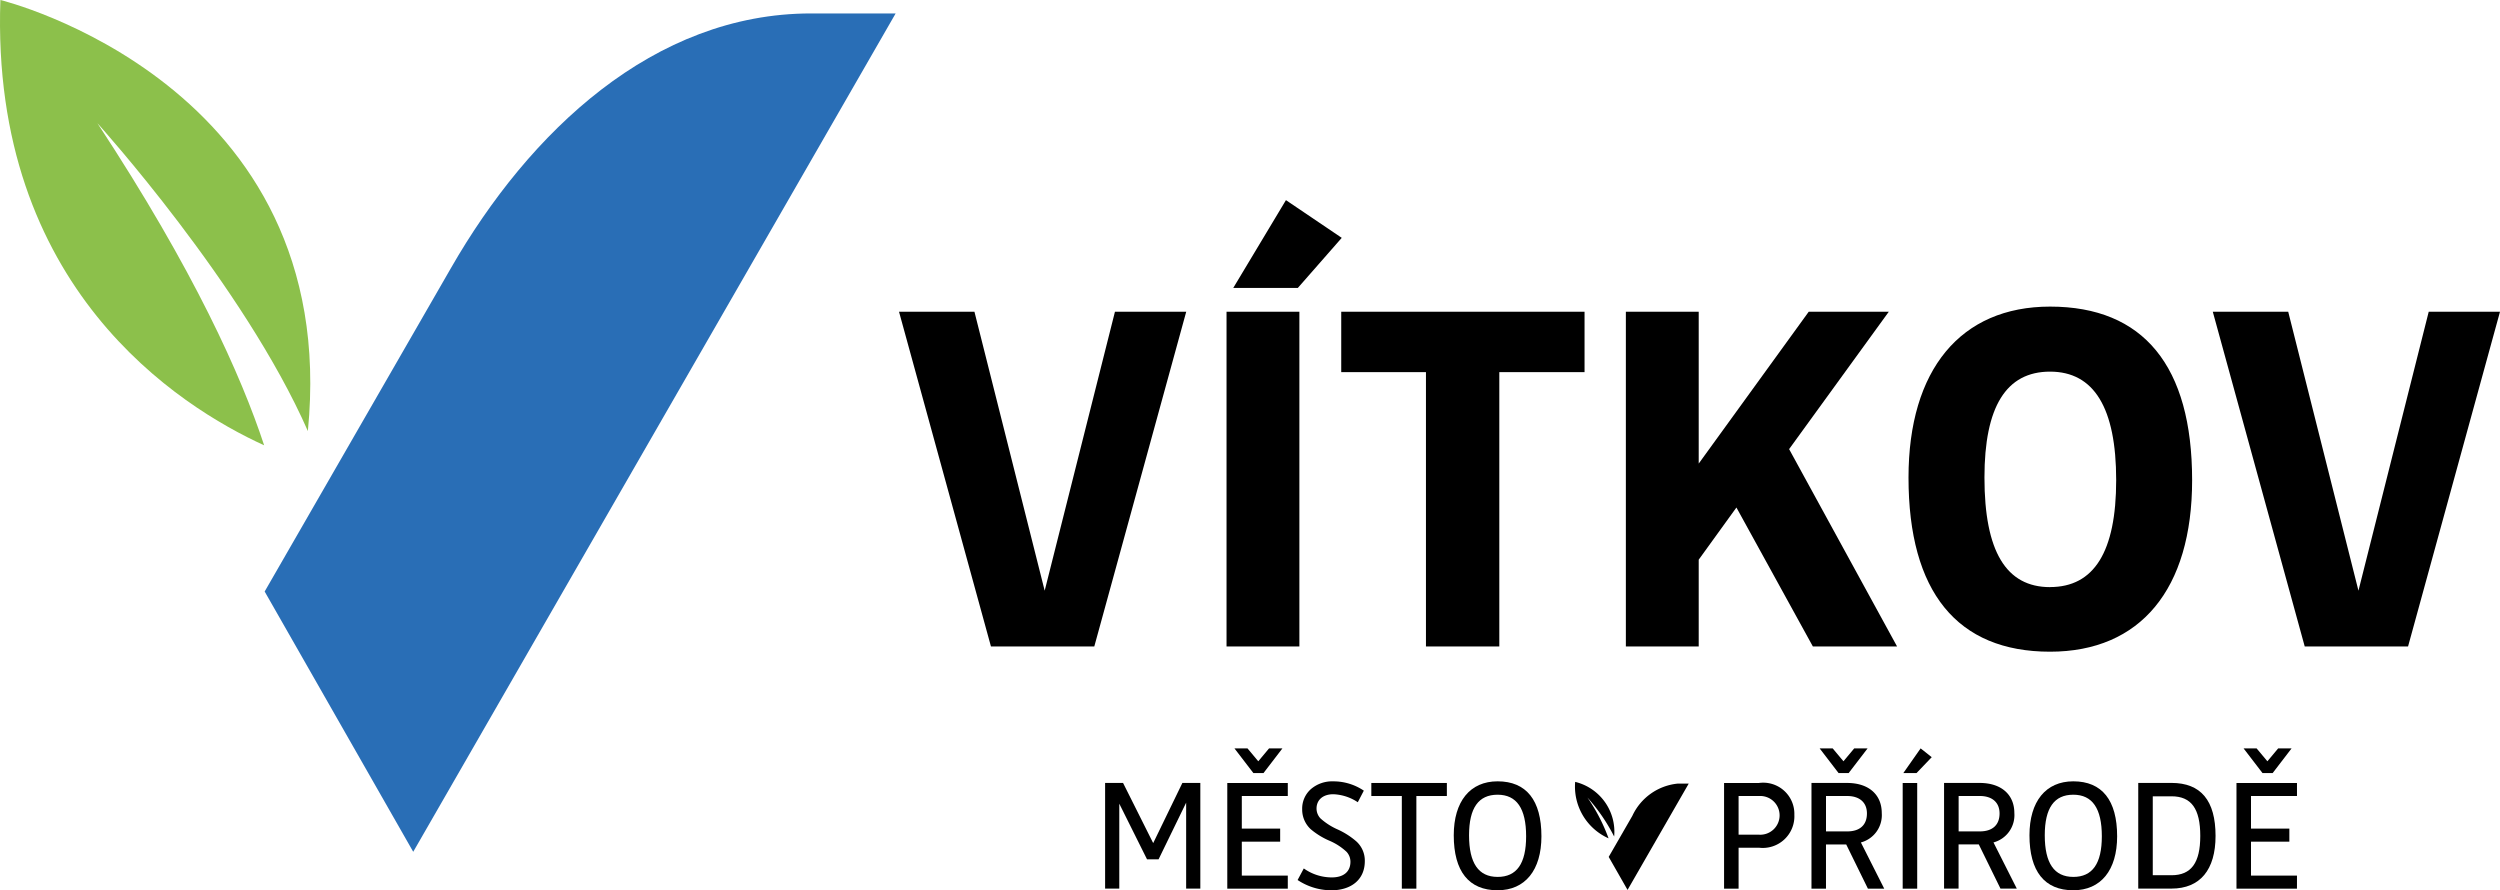
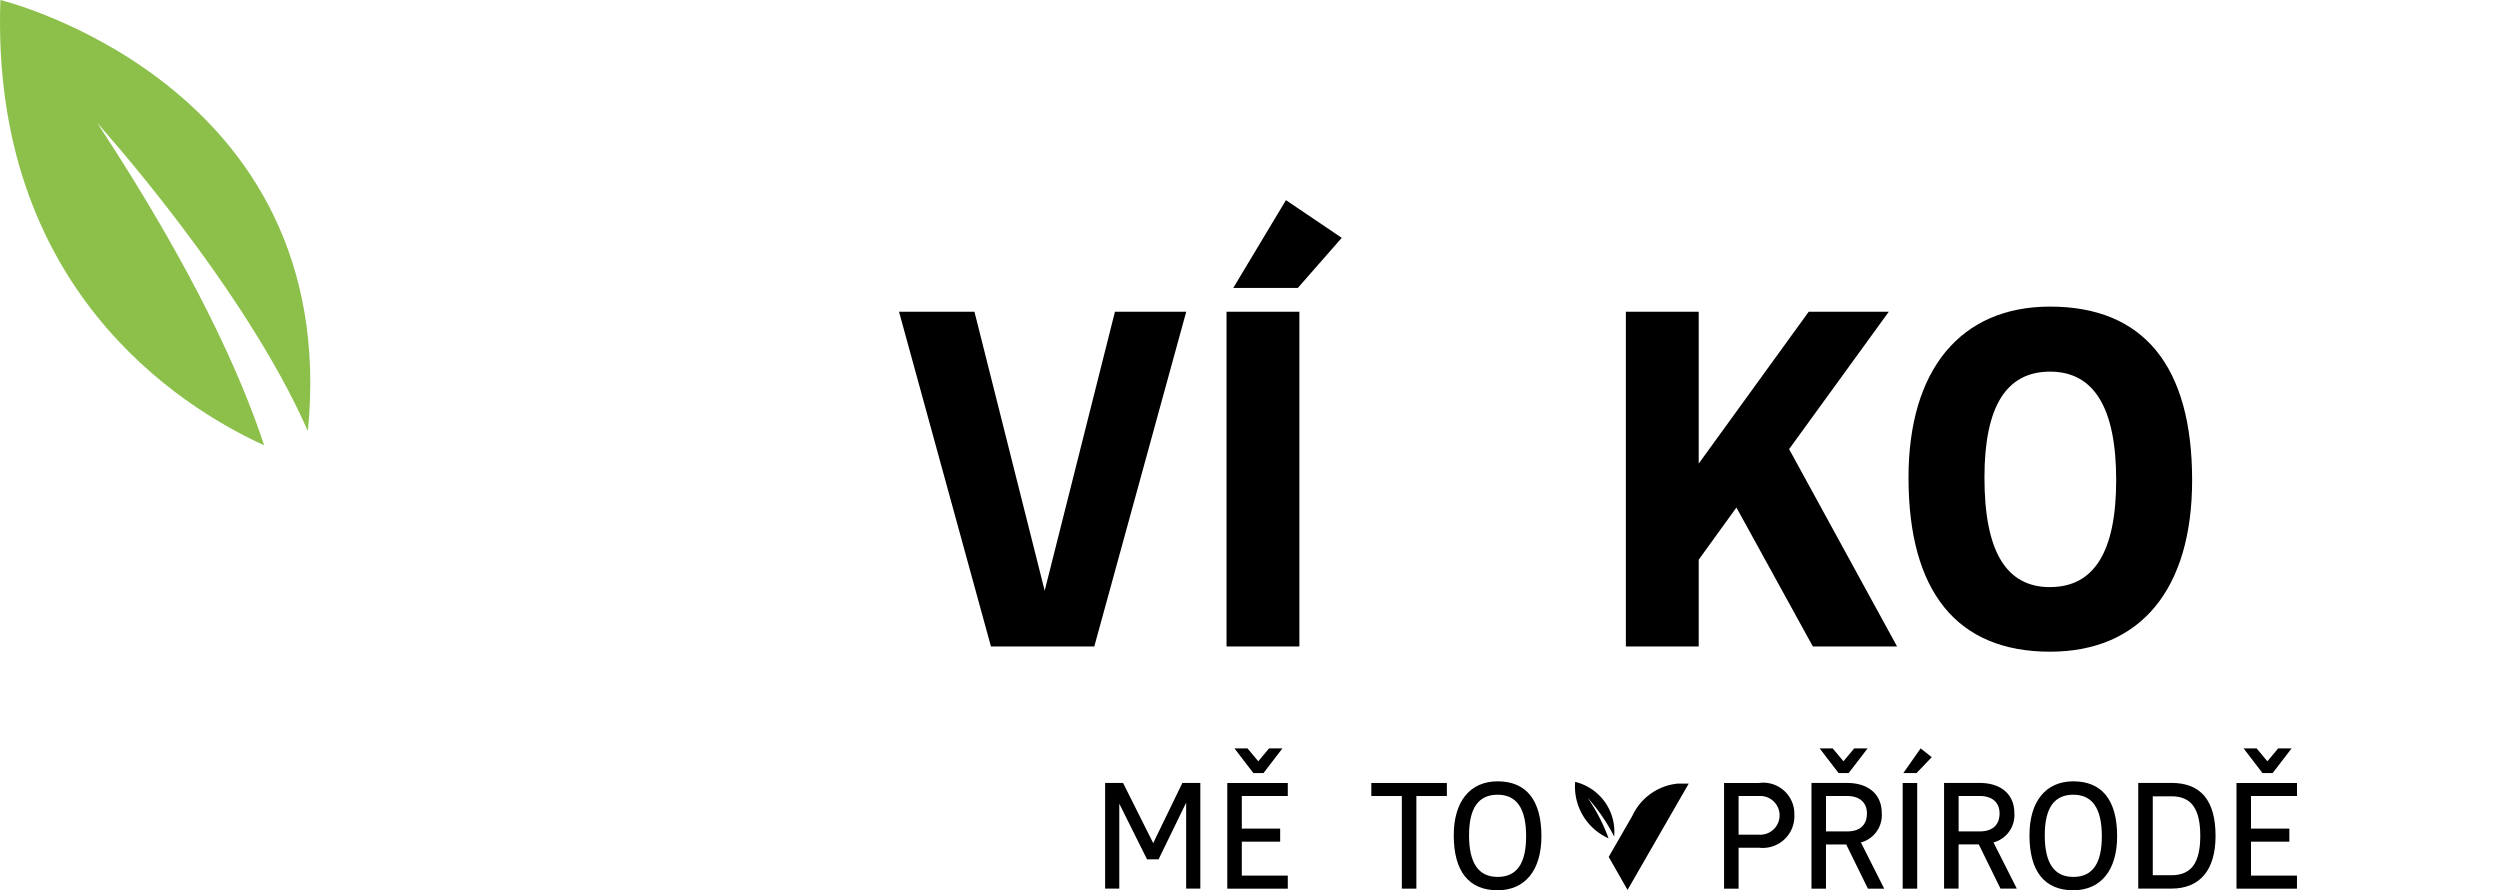
<svg xmlns="http://www.w3.org/2000/svg" width="182.5" height="64.991">
  <path data-name="Path 5836" d="M86.595 22.755l-6.712 24.437H72.34l-6.712-24.437h5.506l5.128 20.365 5.13-20.365z" />
  <path data-name="Path 5837" d="M94.741 21.02h-4.714l3.847-6.41 4.073 2.753zm.114 26.173h-5.318V22.755h5.318z" />
-   <path data-name="Path 5838" d="M115.672 22.755v4.412h-6.222v20.025h-5.355V27.167H97.91v-4.412z" />
  <path data-name="Path 5839" d="M138.487 47.193h-6.147l-5.581-10.145-2.753 3.809v6.336h-5.318V22.755h5.318v11.087l8.032-11.087h5.845l-7.278 10.031z" />
  <path data-name="Path 5840" d="M149.654 42.856c3.206 0 4.827-2.565 4.827-7.807 0-5.28-1.621-7.92-4.827-7.92s-4.789 2.564-4.789 7.731c0 5.393 1.584 8 4.789 8m0 4.714c-6.788 0-10.333-4.374-10.333-12.709 0-7.882 3.809-12.483 10.333-12.483 6.826 0 10.371 4.337 10.371 12.672 0 7.957-3.772 12.52-10.371 12.52" />
-   <path data-name="Path 5841" d="M182.5 22.755l-6.712 24.437h-7.543l-6.712-24.437h5.506l5.128 20.365 5.13-20.365z" />
-   <path data-name="Path 5842" d="M59.208.981c-11.489 0-20.573 8.628-26.288 18.587l-13.6 23.613 10.845 19L65.382.981z" fill="#296eb6" />
  <path data-name="Path 5843" d="M19.283 32.508C13.1 29.685-.708 21.009.028 0c0 0 24.954 6.057 22.446 31.469C17.8 20.814 7.111 8.993 7.111 8.993 14.186 19.76 17.62 27.455 19.283 32.509" fill="#8cc04b" />
  <path data-name="Path 5844" d="M84.577 62.729h-.845l-2.024-4.06v6.2h-1.035v-7.715h1.31l2.2 4.393 2.131-4.393h1.31v7.715h-1.035v-6.274z" />
  <path data-name="Path 5845" d="M93.616 54.634l-1.381 1.8h-.738l-1.381-1.8h.953l.785.94.786-.94zm.393 10.238h-4.417v-7.715h4.417v.952h-3.357v2.381h2.8v.952h-2.8v2.477h3.357z" />
-   <path data-name="Path 5846" d="M97.142 64.991a4.474 4.474 0 01-2.417-.75l.452-.845a3.526 3.526 0 002.048.655c.857 0 1.357-.417 1.357-1.143a1.059 1.059 0 00-.285-.726 4.3 4.3 0 00-1.251-.81 5.417 5.417 0 01-1.368-.845 1.952 1.952 0 01-.619-1.452 1.9 1.9 0 01.631-1.465 2.381 2.381 0 011.643-.571 3.957 3.957 0 012.226.679l-.44.845a3.457 3.457 0 00-1.786-.584c-.762 0-1.226.417-1.226 1.048a1.054 1.054 0 00.286.715 4.672 4.672 0 001.238.8 5.643 5.643 0 011.369.869 1.888 1.888 0 01.631 1.453c0 1.321-.953 2.131-2.488 2.131" />
  <path data-name="Path 5847" d="M105.621 57.157v.952h-2.226v6.762h-1.062v-6.762h-2.226v-.952z" />
  <path data-name="Path 5848" d="M109.324 64.015c1.393 0 2.083-.965 2.083-2.965 0-2.035-.69-3.036-2.083-3.036s-2.083.965-2.083 2.964c0 2.036.691 3.036 2.083 3.036m0 .976c-2.1 0-3.2-1.381-3.2-4.013 0-2.476 1.191-3.94 3.2-3.94 2.1 0 3.2 1.381 3.2 4.012 0 2.477-1.191 3.941-3.2 3.941" />
  <path data-name="Path 5849" d="M128.404 58.11h-1.487v2.822h1.488a1.414 1.414 0 100-2.822m0 3.774h-1.488v2.988h-1.06v-7.715h2.548a2.273 2.273 0 012.583 2.321 2.309 2.309 0 01-2.583 2.405" />
  <path data-name="Path 5850" d="M134.846 58.11h-1.548v2.583h1.548c.917 0 1.44-.464 1.44-1.31 0-.81-.547-1.274-1.44-1.274m1.488-3.476l-1.381 1.8h-.738l-1.381-1.8h.952l.786.94.786-.94zm1.214 10.238h-1.191l-1.584-3.227h-1.476v3.227h-1.059v-7.715h2.607c1.535 0 2.524.822 2.524 2.2a2.064 2.064 0 01-1.524 2.143z" />
  <path data-name="Path 5851" d="M139.908 56.432h-.964l1.262-1.8.81.642zm.048 8.441h-1.06v-7.715h1.06z" />
  <path data-name="Path 5852" d="M144.527 58.11h-1.547v2.582h1.547c.917 0 1.441-.464 1.441-1.31 0-.81-.547-1.274-1.441-1.274m2.7 6.762h-1.191l-1.584-3.227h-1.476v3.227h-1.059v-7.715h2.606c1.536 0 2.525.822 2.525 2.2a2.064 2.064 0 01-1.524 2.143z" />
  <path data-name="Path 5853" d="M151.351 64.015c1.393 0 2.083-.965 2.083-2.965 0-2.035-.69-3.036-2.083-3.036s-2.083.965-2.083 2.964c0 2.036.691 3.036 2.083 3.036m0 .976c-2.1 0-3.2-1.381-3.2-4.013 0-2.476 1.191-3.94 3.2-3.94 2.1 0 3.2 1.381 3.2 4.012 0 2.477-1.191 3.941-3.2 3.941" />
  <path data-name="Path 5854" d="M158.52 58.134h-1.368v5.758h1.368c1.441 0 2.1-.905 2.1-2.869 0-1.988-.655-2.893-2.1-2.893m-2.428 6.738v-7.715h2.428c2.144 0 3.215 1.286 3.215 3.869 0 2.476-1.13 3.845-3.215 3.845z" />
  <path data-name="Path 5855" d="M167.285 54.634l-1.381 1.8h-.741l-1.381-1.8h.952l.786.94.786-.94zm.393 10.238h-4.415v-7.715h4.417v.952h-3.357v2.381h2.8v.952h-2.8v2.477h3.357z" />
  <path data-name="Path 5856" d="M122.494 57.201a4.093 4.093 0 00-3.334 2.358l-1.725 2.995 1.376 2.41 4.466-7.762z" />
  <path data-name="Path 5857" d="M117.429 61.2a4.138 4.138 0 01-2.442-4.123 3.749 3.749 0 012.847 3.991 13.2 13.2 0 00-1.952-2.849 13.018 13.018 0 011.544 2.983" />
</svg>